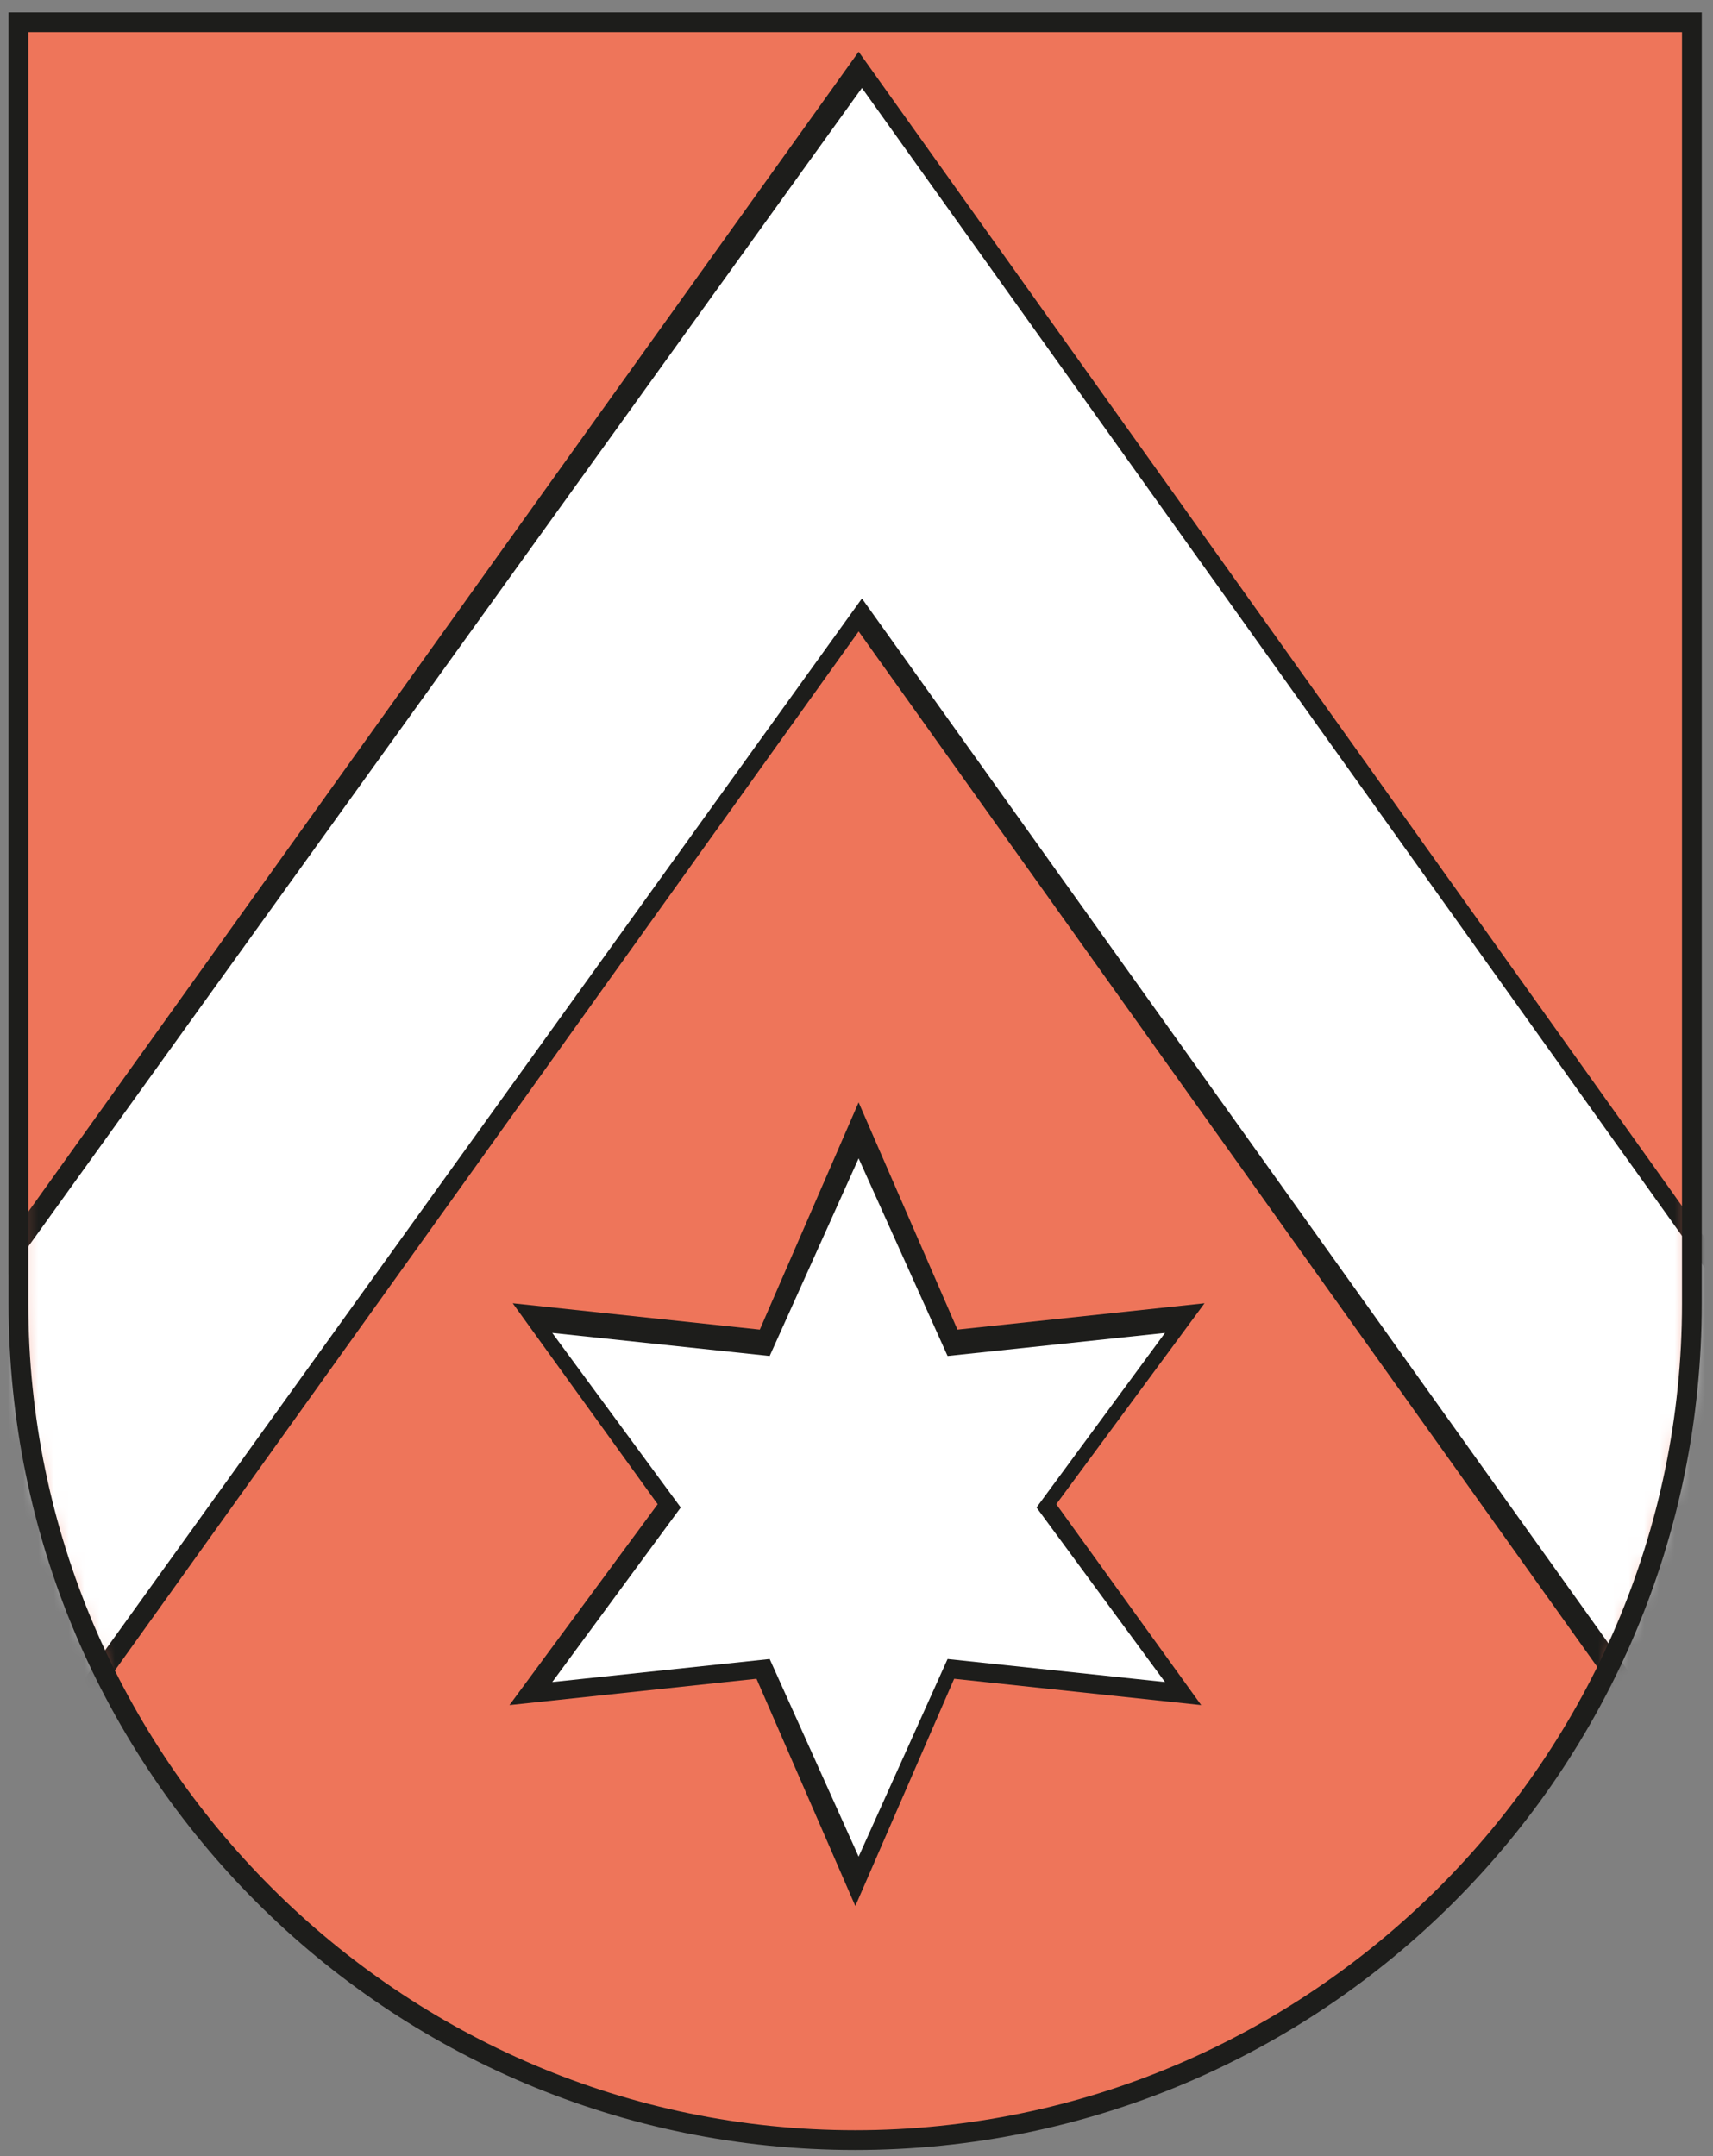
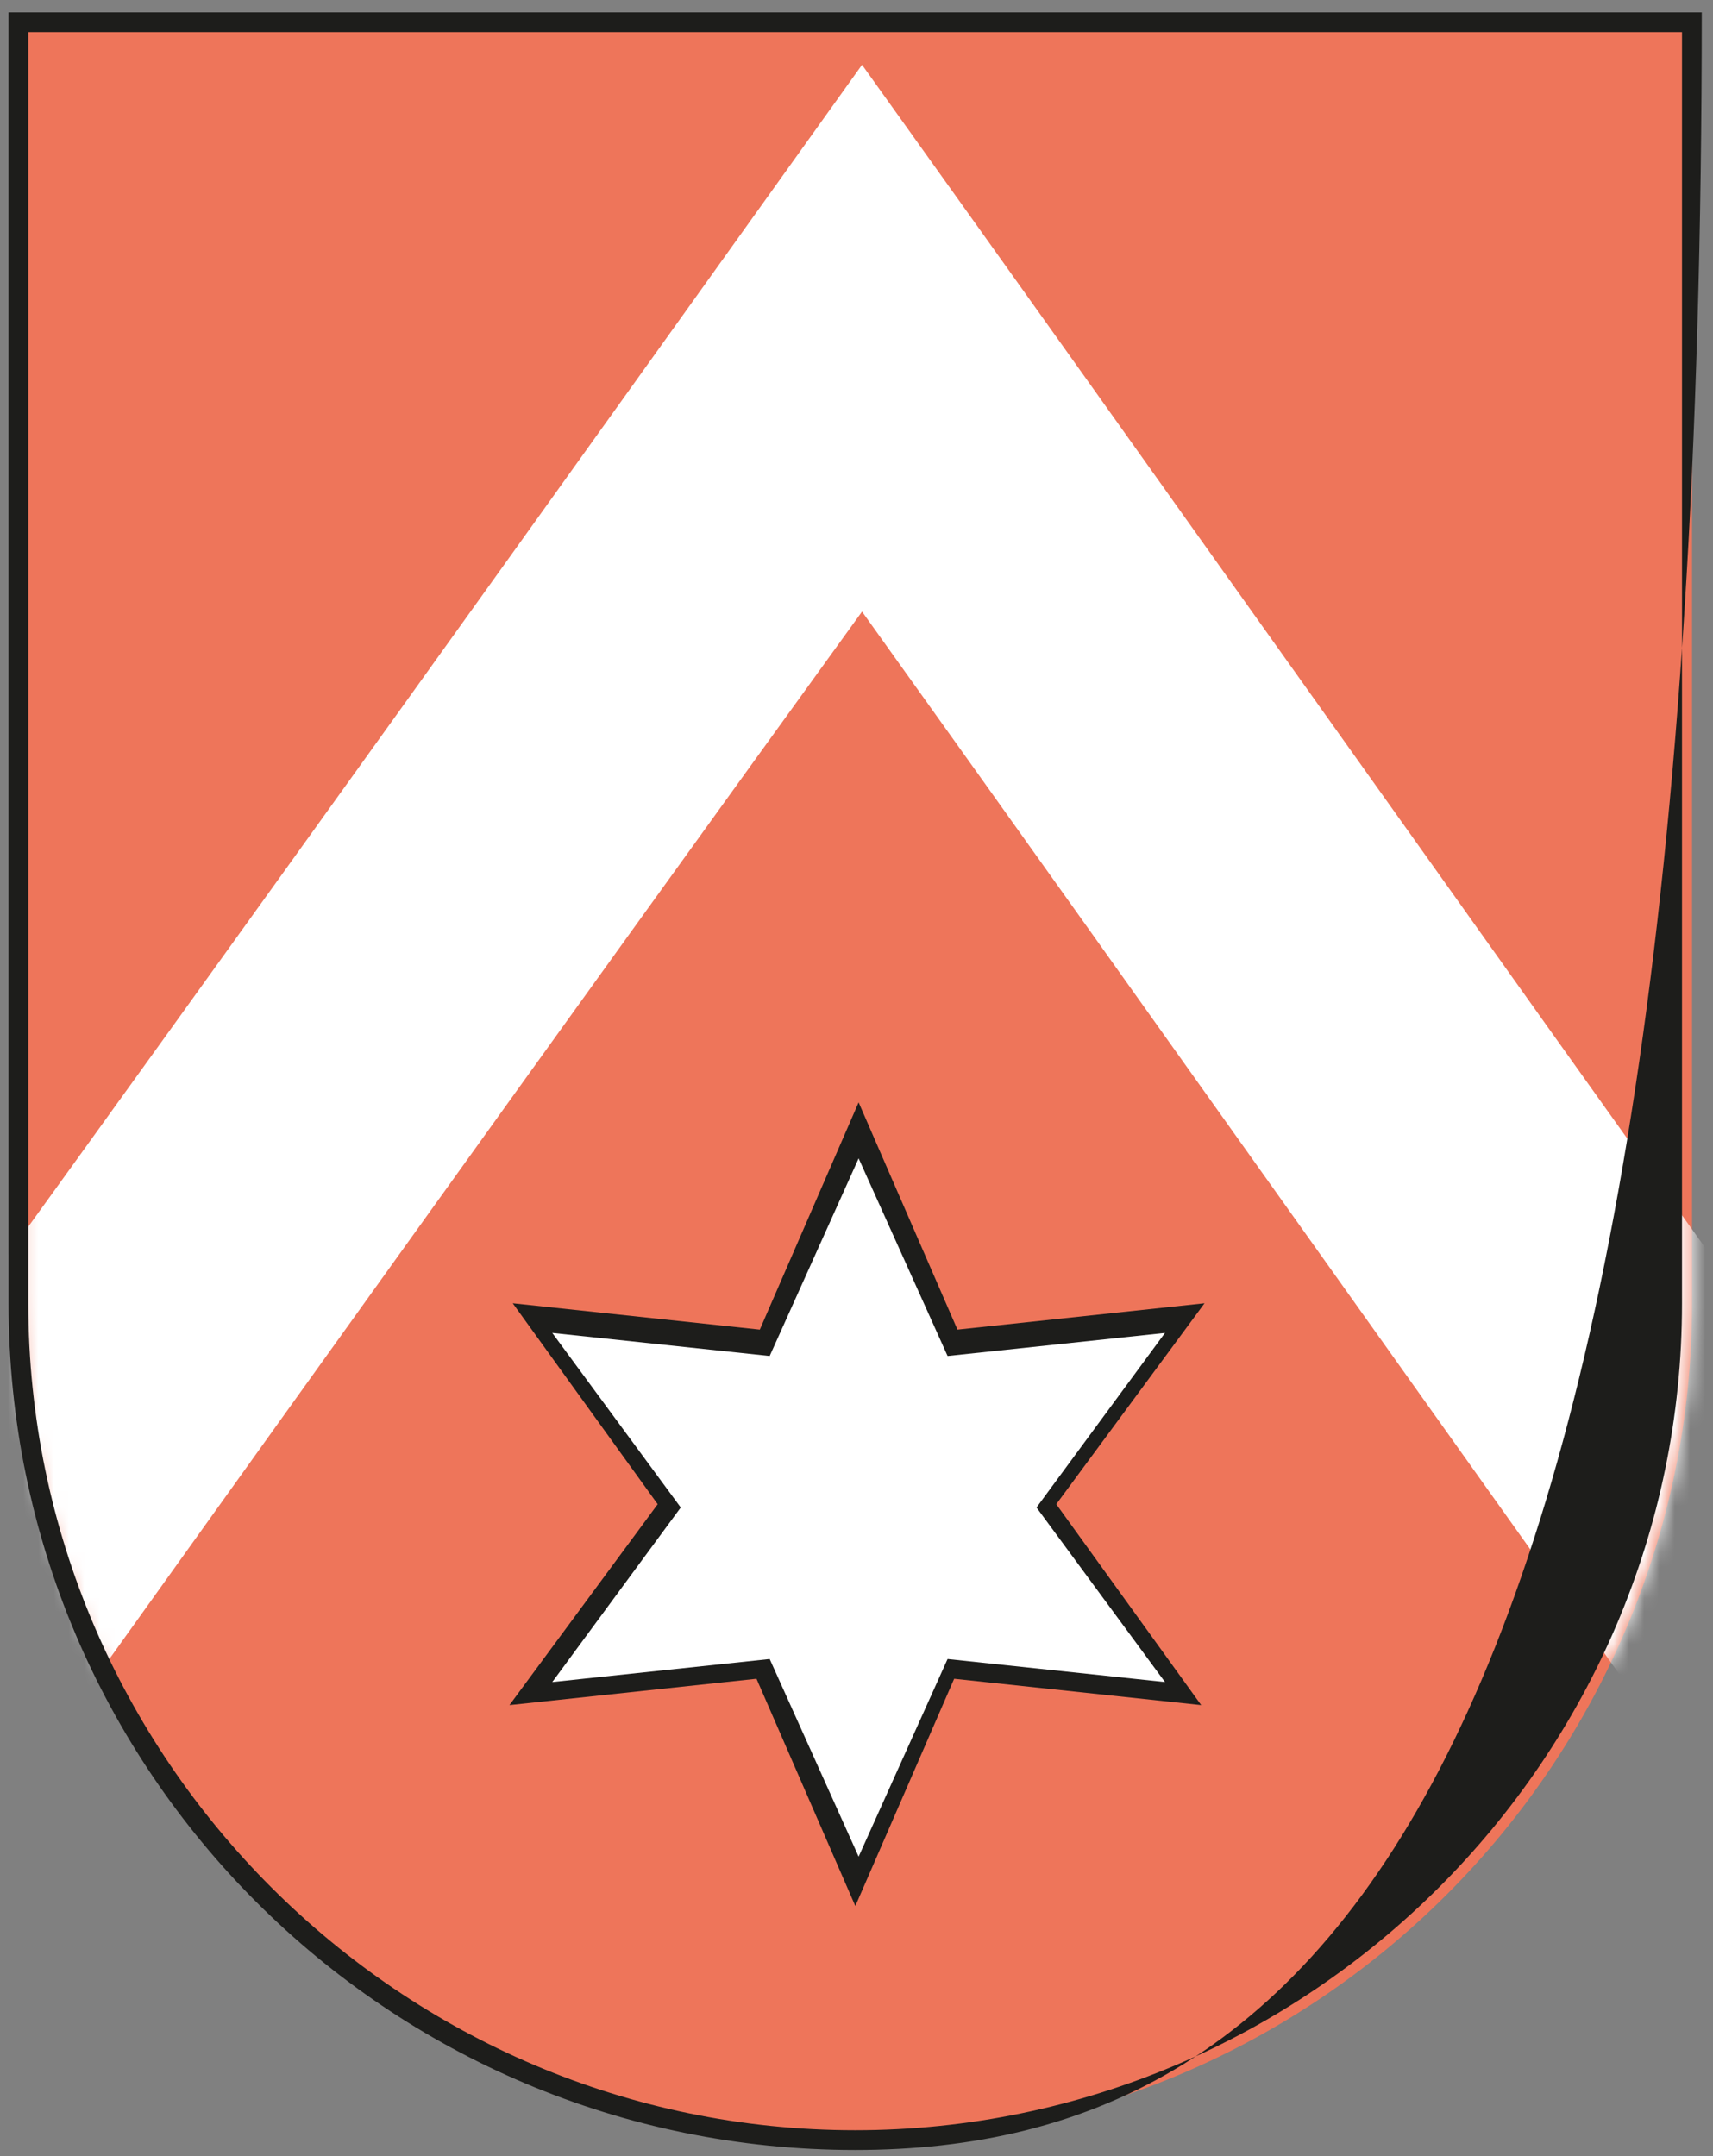
<svg xmlns="http://www.w3.org/2000/svg" width="112" height="141" viewBox="0 0 112 141" fill="none">
  <rect x="0" y="0" width="112" height="141" fill="#808080" stroke="none" />
  <path d="M1.215 1.449H110.63V85.234C110.63 115.387 86.076 139.941 55.922 139.941C25.769 139.941 1.215 115.387 1.215 85.234V1.449Z" fill="#EE755A" />
  <mask id="mask0_1040_6598" style="mask-type:luminance" maskUnits="userSpaceOnUse" x="1" y="1" width="110" height="139">
    <path d="M1.211 1.445H110.626V85.23C110.626 115.383 86.072 139.937 55.918 139.937C25.765 139.937 1.211 115.383 1.211 85.23V1.445Z" fill="white" />
  </mask>
  <g mask="url(#mask0_1040_6598)">
    <path d="M-3.945 123.992C16.085 95.992 36.116 67.992 56.362 39.992C76.393 67.992 96.208 95.992 116.239 123.992V88.238C96.208 60.238 76.393 32.238 56.362 4.238C36.331 32.238 16.301 60.238 -3.945 88.238V123.992Z" fill="white" />
-     <path d="M116.663 126.152L56.141 41.29L-4.598 126.152V88.244L56.141 3.383L116.663 88.244V126.152ZM-3.305 88.675V122.059L56.356 39.136L115.587 122.059V88.675L56.356 5.752L-3.305 88.675Z" fill="#1D1D1B" />
    <path d="M49.889 87.804L56.136 74.019L62.166 88.019L77.243 86.296L68.412 98.573L77.243 110.85L62.166 109.127L55.92 123.127L49.889 109.127L34.812 110.85L43.859 98.573L34.812 86.296L49.889 87.804Z" fill="white" />
    <path d="M55.924 124.64L49.462 109.778L33.309 111.501L43.001 98.363L33.524 85.224L49.678 86.947L56.139 72.086L62.601 86.947L78.755 85.224L69.062 98.363L78.539 111.501L62.385 109.778L55.924 124.64ZM50.324 108.486L56.139 121.409L61.955 108.486L76.17 109.993L67.77 98.578L76.17 87.163L61.955 88.671L56.139 75.748L50.324 88.671L36.109 87.163L44.509 98.578L36.109 109.993L50.324 108.486Z" fill="#1D1D1B" />
  </g>
-   <path d="M1.851 2.101V85.239C1.851 114.962 26.189 139.3 55.912 139.3C85.635 139.3 109.974 114.962 109.974 85.239V2.101H1.851ZM55.912 140.593C25.328 140.593 0.559 115.824 0.559 85.239V0.809H111.266V85.239C111.266 115.824 86.497 140.593 55.912 140.593Z" fill="#1D1D1B" />
+   <path d="M1.851 2.101V85.239C1.851 114.962 26.189 139.3 55.912 139.3C85.635 139.3 109.974 114.962 109.974 85.239V2.101H1.851ZM55.912 140.593C25.328 140.593 0.559 115.824 0.559 85.239V0.809H111.266C111.266 115.824 86.497 140.593 55.912 140.593Z" fill="#1D1D1B" />
</svg>